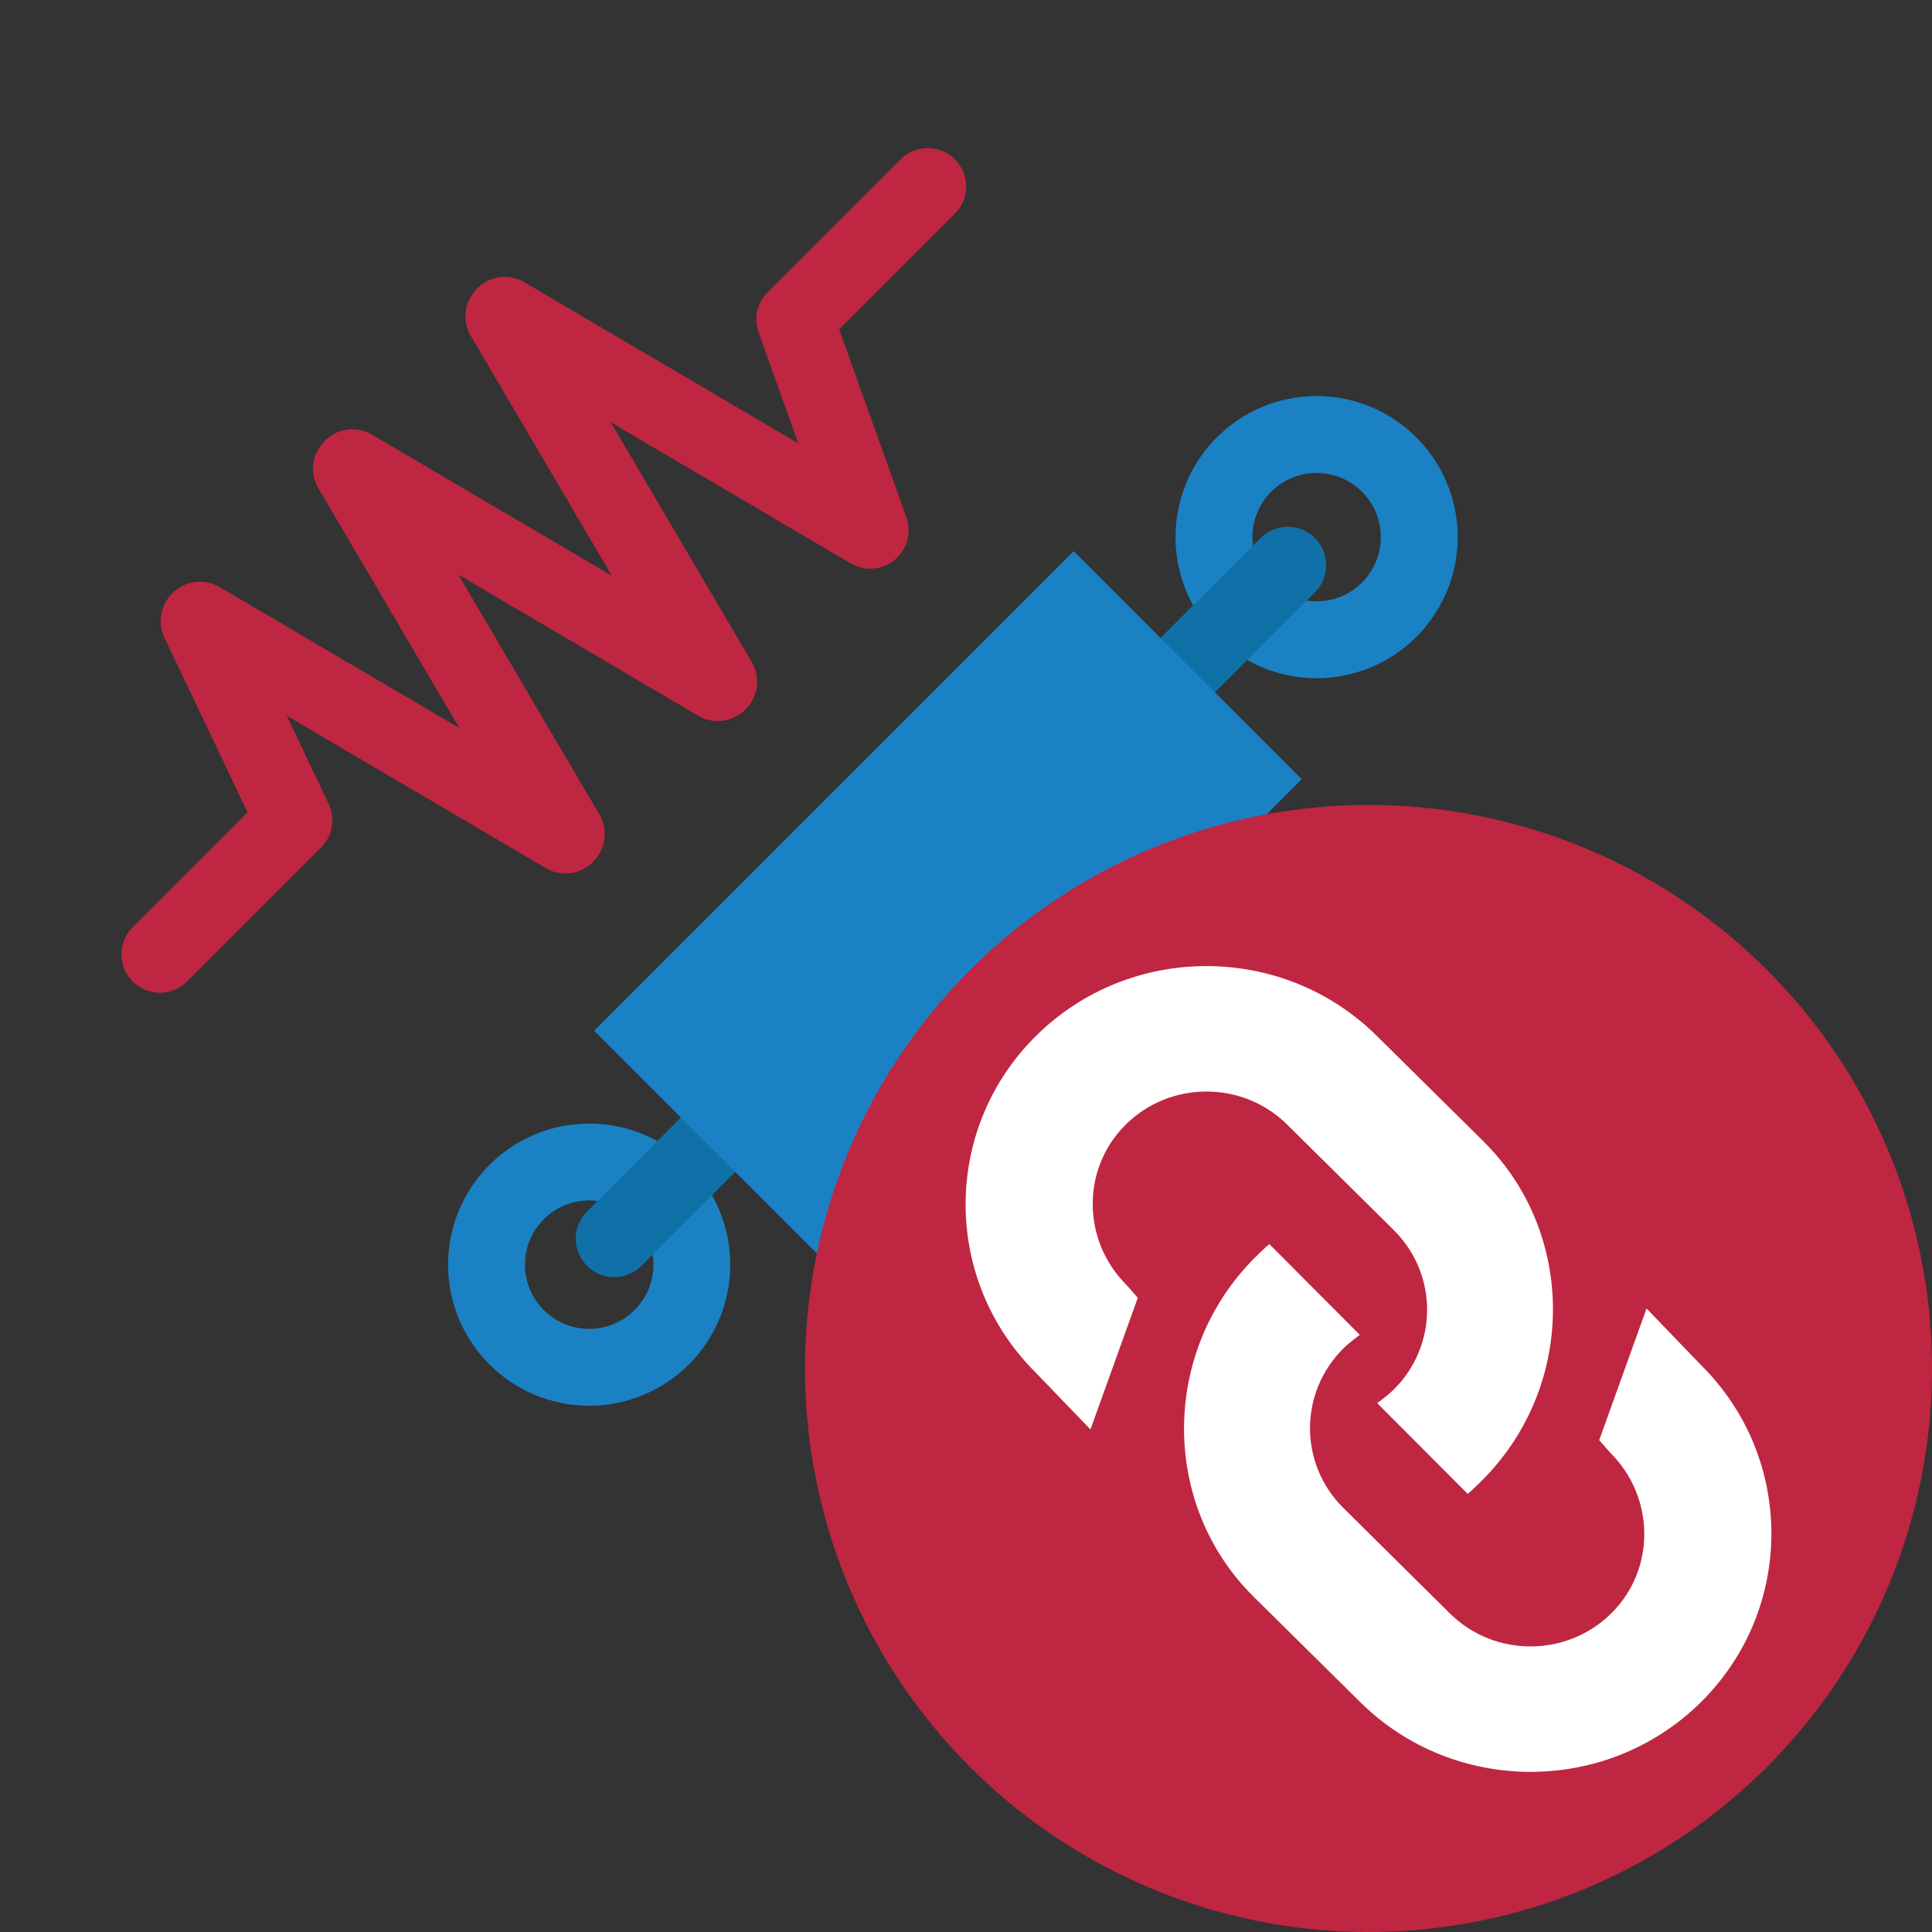
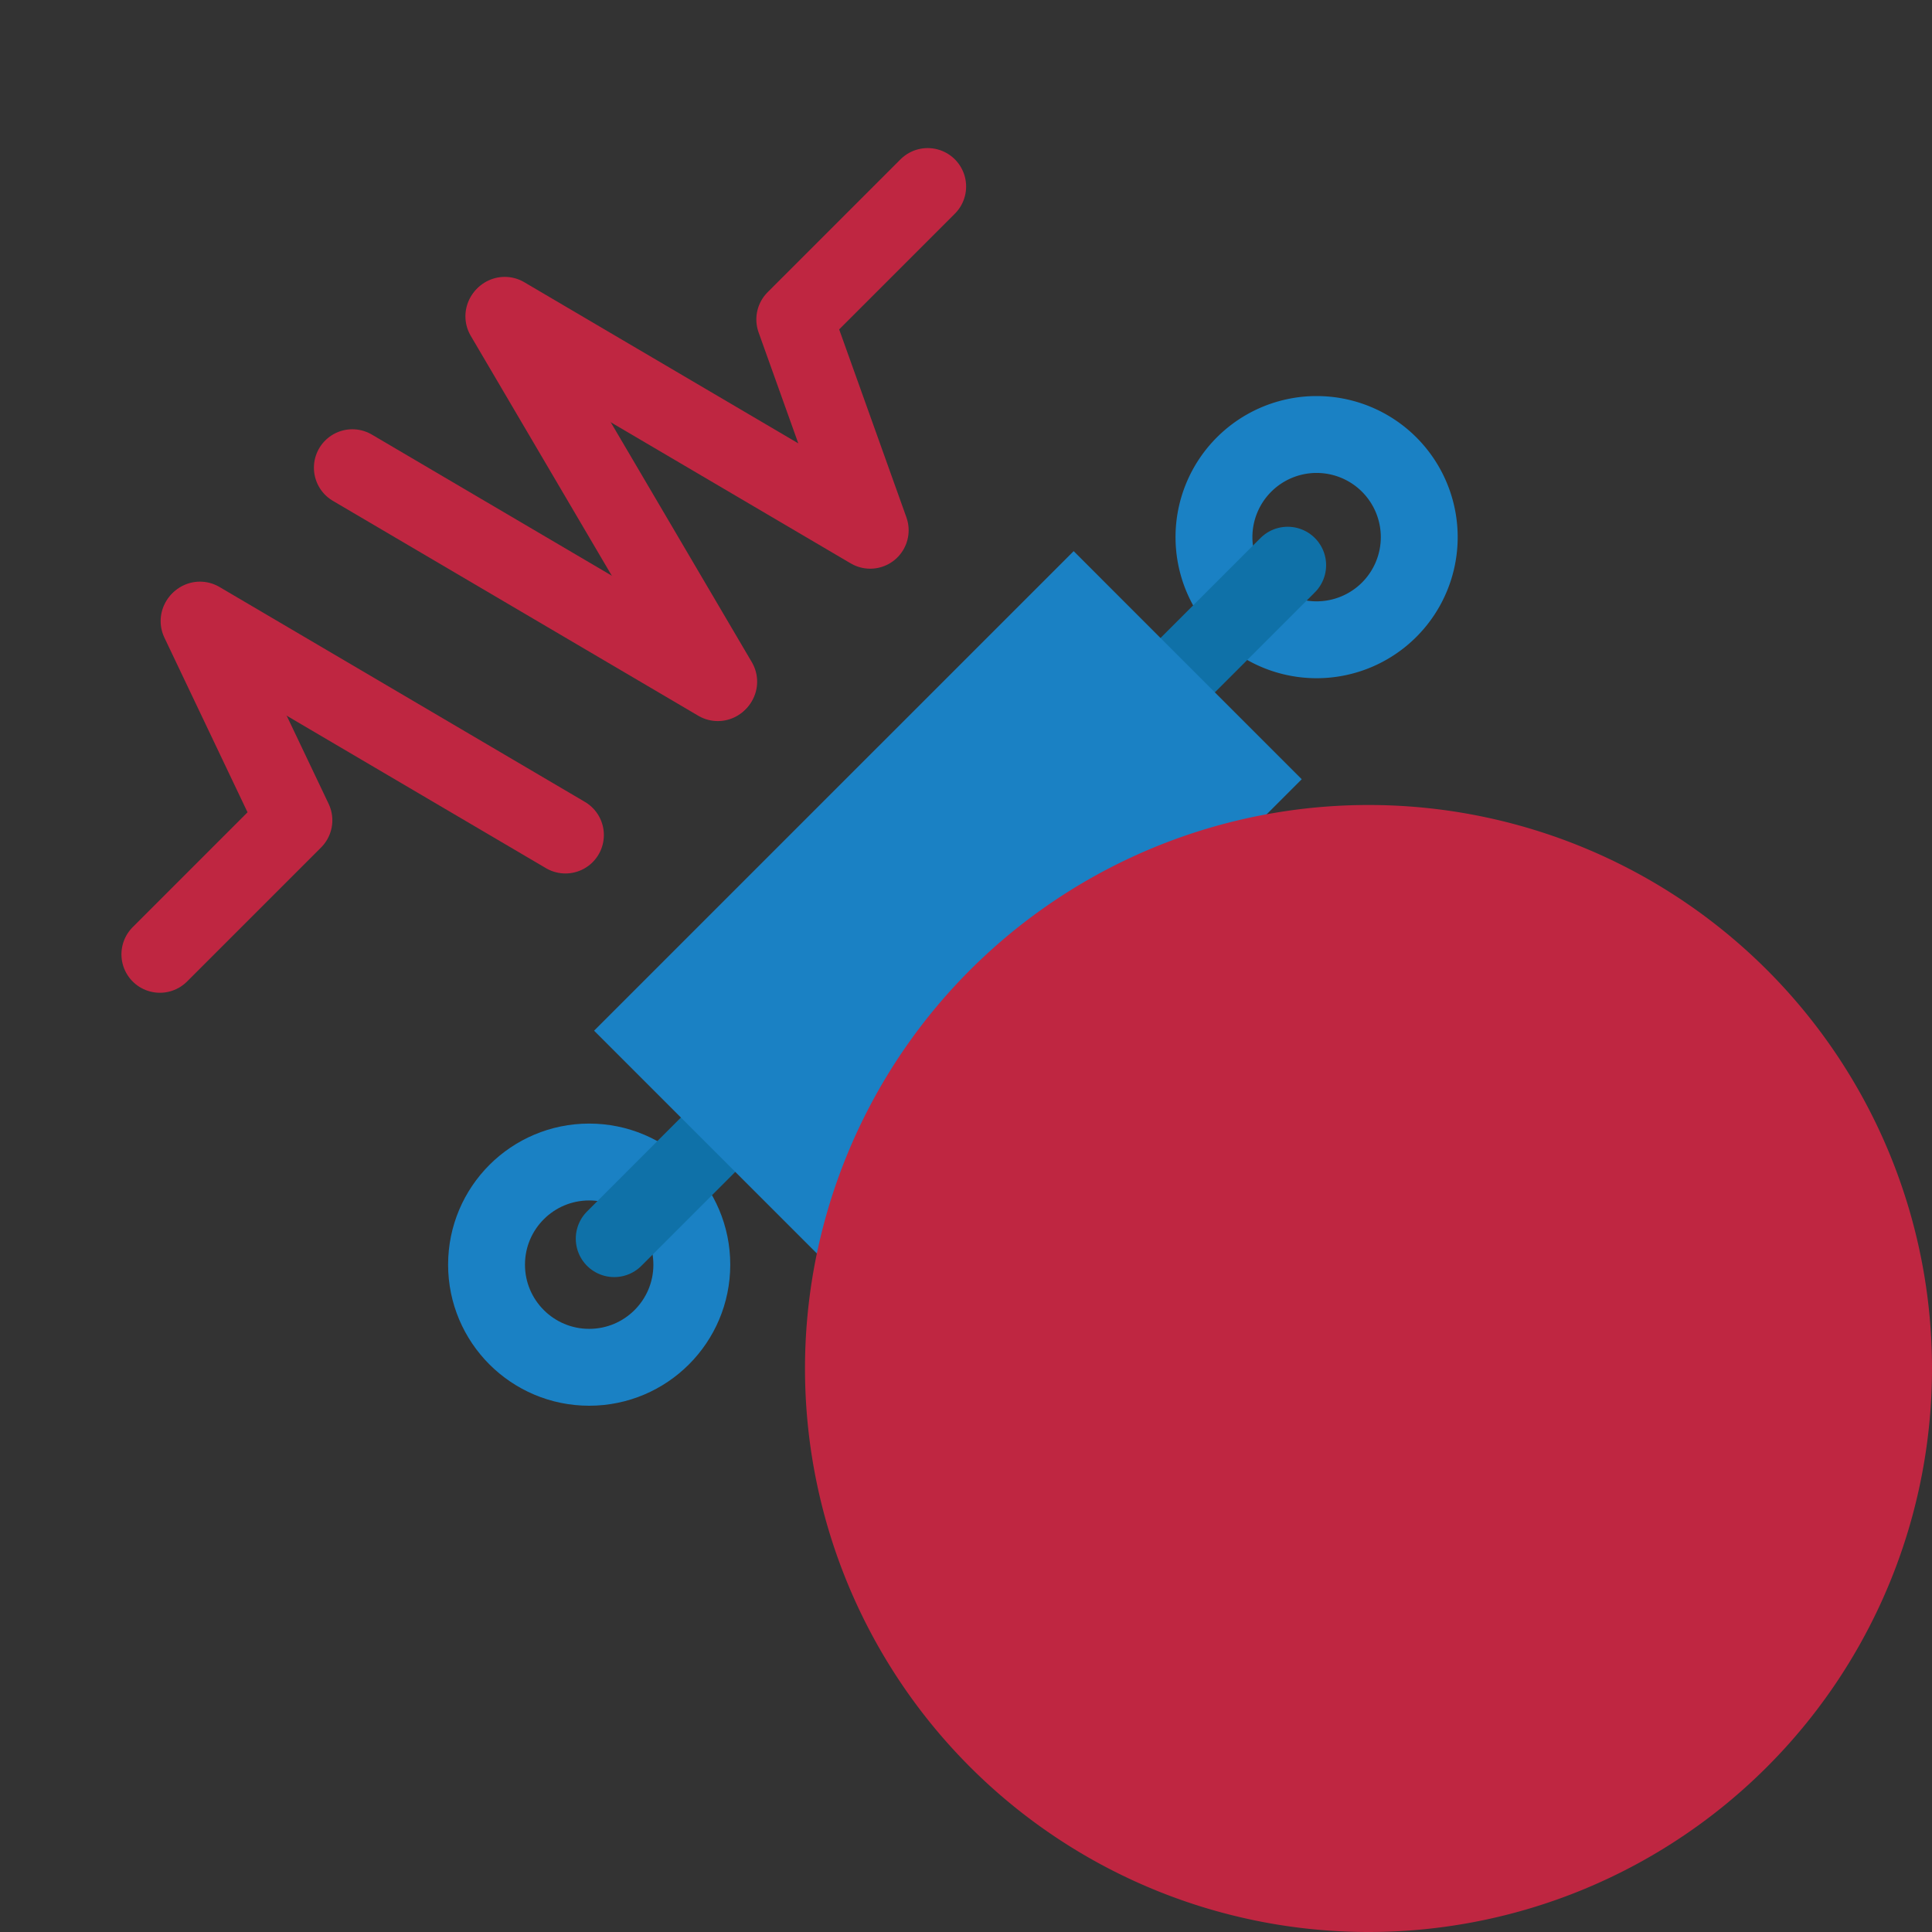
<svg xmlns="http://www.w3.org/2000/svg" xmlns:ns1="http://sodipodi.sourceforge.net/DTD/sodipodi-0.dtd" xmlns:ns2="http://www.inkscape.org/namespaces/inkscape" id="Слой_1" data-name="Слой 1" viewBox="0 0 24 24" version="1.1" ns1:docname="auto_associate.svg" ns2:version="1.0.1 (c497b03c, 2020-09-10)">
  <rect x="0" y="0" width="24" height="24" fill="#333333" stroke="none" />
  <ns1:namedview pagecolor="#ffffff" bordercolor="#666666" borderopacity="1" objecttolerance="10" gridtolerance="10" guidetolerance="10" ns2:pageopacity="0" ns2:pageshadow="2" ns2:window-width="1280" ns2:window-height="715" id="namedview30" showgrid="true" ns2:zoom="20.839722" ns2:cx="20.232152" ns2:cy="13.225241" ns2:window-x="0" ns2:window-y="23" ns2:window-maximized="0" ns2:document-rotation="0" ns2:current-layer="Слой_1">
    <ns2:grid type="xygrid" id="grid_kicad" spacingx="0.5" spacingy="0.5" color="#9999ff" opacity="0.13" empspacing="2" />
  </ns1:namedview>
  <defs id="defs489">
    <style id="style487">.cls-1{fill:#b9b9b9;}.cls-2,.cls-3,.cls-4,.cls-7{fill:none;stroke-linecap:round;stroke-linejoin:round;}.cls-2{stroke:#bf2641;}.cls-2,.cls-3,.cls-4{stroke-width:0.955px;}.cls-3{stroke:#1a81c4;}.cls-4{stroke:#0f71a8;}.cls-5{fill:#1a81c4;}.cls-6{fill:#bf2641;}.cls-7{stroke:#fff;stroke-width:2px;}</style>
  </defs>
  <title id="title491">auto_associate</title>
  <polyline class="cls-2" points="12.524 3.317 10.873 4.968 11.81 7.587 7.27 4.917" id="polyline495" transform="translate(-1,-1)" />
  <line class="cls-2" x1="8.928" y1="8.468" x2="6.259" y2="3.929" id="line497" />
  <line class="cls-2" x1="8.917" y1="8.48" x2="4.377" y2="5.81" id="line499" />
-   <line class="cls-2" x1="7.035" y1="10.361" x2="4.366" y2="5.822" id="line501" />
  <line class="cls-2" x1="7.024" y1="10.373" x2="2.484" y2="7.703" id="line503" />
  <polyline class="cls-2" points="3.473 8.715 4.651 11.19 2.986 12.855" id="polyline505" transform="translate(-1,-1)" />
  <path class="cls-3" d="m 17.257,7.574 a 1.275,1.275 0 1 1 0,-1.803 1.275,1.275 0 0 1 0,1.803 z" id="path507" />
  <circle class="cls-3" cx="7.319" cy="15.71" r="1.275" id="circle509" />
  <line class="cls-4" x1="15.996" y1="7.021" x2="14.506" y2="8.511" id="line511" />
  <line class="cls-4" x1="7.63" y1="15.387" x2="9.119" y2="13.897" id="line513" />
  <rect class="cls-5" x="14.272" y="-4.59" width="4.007" height="8.425" transform="rotate(45.001)" id="rect515" />
-   <path class="cls-6" d="m 24,16.994 a 7,7 0 1 1 -7,-6.994 6.997,6.997 0 0 1 7,6.994 z" id="path517" style="stroke-width:1" />
+   <path class="cls-6" d="m 24,16.994 a 7,7 0 1 1 -7,-6.994 6.997,6.997 0 0 1 7,6.994 " id="path517" style="stroke-width:1" />
  <g id="g857" transform="matrix(0.455,0,0,0.455,17.455,10.636)" style="stroke-width:2.2">
-     <path id="path852-8-8" style="display:inline;fill:#ffffff;fill-opacity:1;stroke:none;stroke-width:2.2" d="m -3.708,10.59 c 0,0 -0.099,0.078 -0.373,0.349 -2.586,2.562 -2.604,6.742 -0.07,9.264 0.004,0.005 0.012,0.012 0.017,0.017 l 2.909,2.876 c 2.565,2.538 6.736,2.538 9.301,0 2.565,-2.538 2.565,-6.667 0,-9.205 l -1.485,-1.542 -1.292,3.594 0.3,0.343 c 1.213,1.2 1.251,3.153 0.05,4.365 -1.213,1.224 -3.205,1.232 -4.427,0.023 L -1.684,17.796 c -1.22,-1.207 -1.215,-3.156 0,-4.359 0.16,-0.158 0.446,-0.369 0.446,-0.369 z" ns1:nodetypes="cccccccccccccccc" />
-     <path id="path852-8-5" style="display:inline;fill:#ffffff;fill-opacity:1;stroke:none;stroke-width:2.2" d="m -5.426,3 c -1.684,4.3e-5 -3.368,0.635 -4.65,1.904 -2.565,2.538 -2.565,6.667 0,9.205 l 1.485,1.542 1.292,-3.594 -0.3,-0.343 c -1.213,-1.2 -1.251,-3.153 -0.05,-4.365 1.213,-1.224 3.205,-1.232 4.427,-0.023 l 2.909,2.879 c 1.22,1.207 1.215,3.156 0,4.359 -0.16,0.158 -0.449,0.369 -0.449,0.369 l 2.47,2.477 c 0,0 0.099,-0.078 0.373,-0.349 2.586,-2.562 2.604,-6.742 0.07,-9.264 -0.004,-0.005 -0.012,-0.012 -0.017,-0.017 l -2.909,-2.876 C -2.058,3.635 -3.741,3 -5.426,3 Z" ns1:nodetypes="scccccccccccccccs" />
-   </g>
+     </g>
</svg>